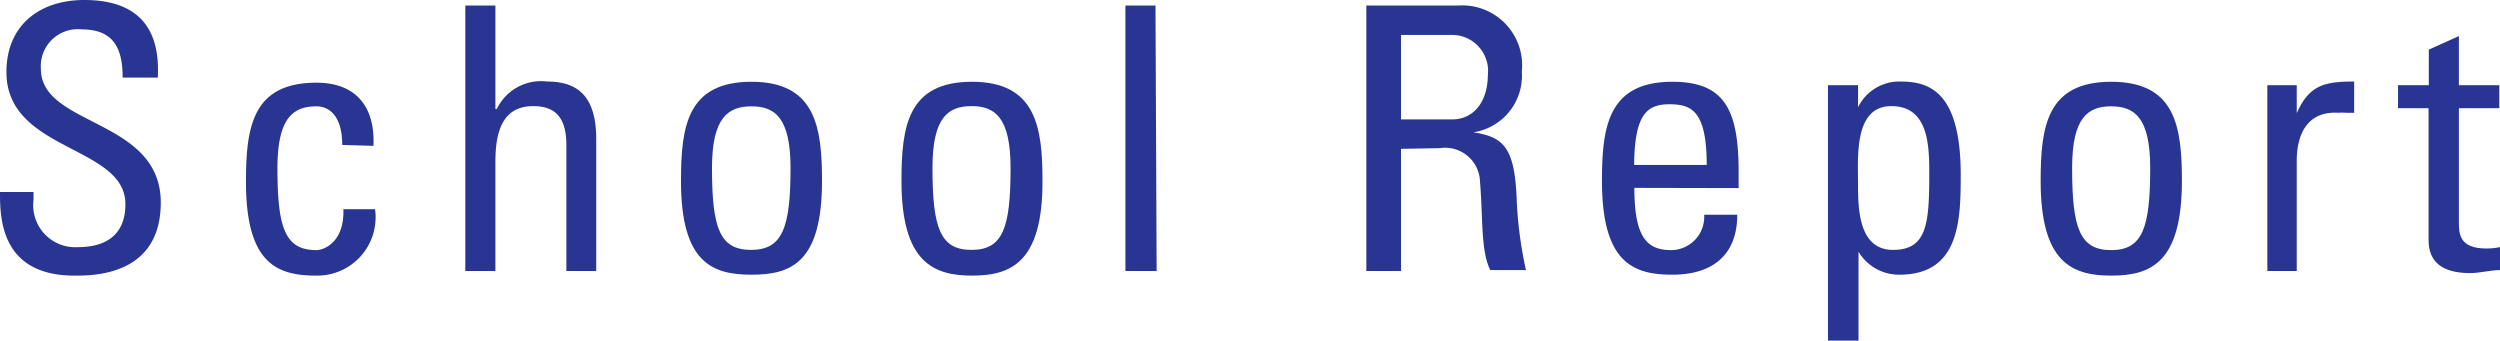
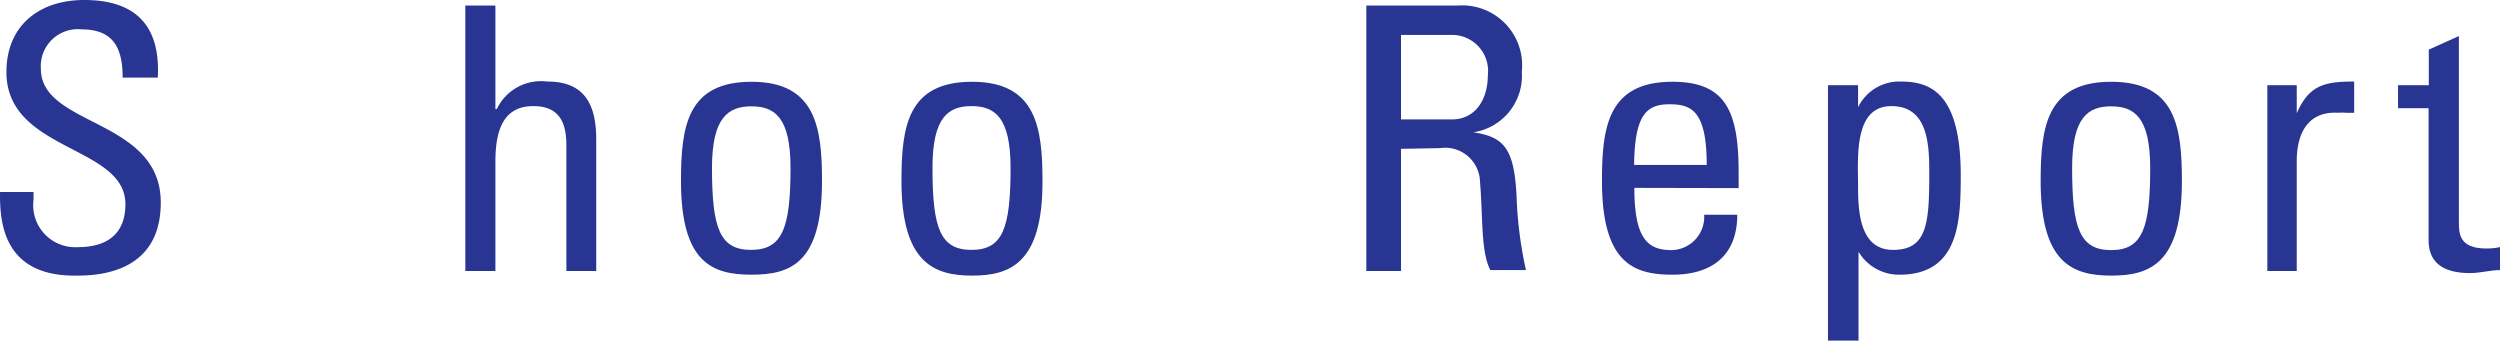
<svg xmlns="http://www.w3.org/2000/svg" width="108.85" height="14.85" viewBox="0 0 108.85 14.85">
  <defs>
    <style>
      .cls-1 {
        fill: #283593;
      }
    </style>
  </defs>
  <title>school-title</title>
  <g id="pnkz">
    <g>
      <path class="cls-1" d="M1.46,8.36v.34A1.83,1.83,0,0,0,3.4,10.76c1.17,0,2.06-.5,2.06-1.87C5.46,6.32.28,6.61.28,3.14.28,1.09,1.73,0,3.67,0,5.78,0,7,1,6.87,3.38H5.34c0-1.26-.38-2.1-1.78-2.1A1.61,1.61,0,0,0,1.78,3C1.78,5.52,7,5.15,7,8.82,7,11.25,5.29,12,3.38,12,0,12.07,0,9.46,0,8.36Z" />
-       <path class="cls-1" d="M14.9,6.31c0-1.33-.62-1.68-1.12-1.68-1,0-1.7.48-1.7,2.69,0,2.63.34,3.57,1.7,3.57.3,0,1.22-.32,1.17-1.78h1.38A2.54,2.54,0,0,1,13.78,12c-1.71,0-3.07-.51-3.07-4.08,0-2.37.27-4.32,3.07-4.32,1.62,0,2.56.94,2.48,2.75Z" />
      <path class="cls-1" d="M24.66,11.8V6.32c0-1-.32-1.7-1.44-1.7-1.31,0-1.65,1.06-1.65,2.42V11.8H20.26V.24h1.31V4.75h.06a2.13,2.13,0,0,1,2.19-1.2c1.38,0,2.14.69,2.14,2.51V11.8Z" />
      <path class="cls-1" d="M29.65,7.88c0-2.37.27-4.32,3.07-4.32s3.07,2,3.07,4.32c0,3.57-1.36,4.08-3.07,4.08S29.65,11.44,29.65,7.88Zm4.77-.56c0-2.21-.69-2.69-1.7-2.69S31,5.11,31,7.31c0,2.63.34,3.57,1.7,3.57S34.42,9.94,34.42,7.31Z" />
      <path class="cls-1" d="M39.25,7.88c0-2.37.27-4.32,3.07-4.32s3.07,2,3.07,4.32C45.4,11.44,44,12,42.33,12S39.25,11.44,39.25,7.88ZM44,7.31c0-2.21-.69-2.69-1.7-2.69s-1.7.48-1.7,2.69c0,2.63.34,3.57,1.7,3.57S44,9.94,44,7.31Z" />
-       <path class="cls-1" d="M50.36,11.8H49V.24h1.31Z" />
      <path class="cls-1" d="M61,6.48V11.8H59.49V.24h4a2.61,2.61,0,0,1,2.77,2.88,2.49,2.49,0,0,1-2.11,2.64v0c1.33.21,1.81.66,1.89,3a17.62,17.62,0,0,0,.4,3H64.89c-.42-.8-.32-2.3-.45-3.84a1.52,1.52,0,0,0-1.75-1.47ZM61,5.2h2.21c1.06,0,1.57-.91,1.57-1.92a1.57,1.57,0,0,0-1.55-1.76H61Z" />
      <path class="cls-1" d="M71.16,8.18c0,2.26.61,2.71,1.63,2.71A1.45,1.45,0,0,0,74.2,9.35h1.44c0,1.79-1.12,2.61-2.82,2.61s-3.07-.51-3.07-4.08c0-2.37.27-4.32,3.07-4.32,2.3,0,2.88,1.26,2.88,3.94v.69Zm3.15-1c0-2.35-.66-2.64-1.62-2.64s-1.52.4-1.54,2.64Z" />
      <path class="cls-1" d="M80.9,4.67h0a2,2,0,0,1,1.86-1.12c1.3,0,2.61.51,2.61,4.07,0,2-.06,4.34-2.67,4.34a2.05,2.05,0,0,1-1.78-1h0v3.87H79.59V3.71H80.9ZM84,7.62c0-1.22,0-3-1.65-3S80.9,6.87,80.9,8.1c0,1.07.06,2.78,1.52,2.78S84,9.78,84,7.62Z" />
      <path class="cls-1" d="M88.85,7.88c0-2.37.27-4.32,3.07-4.32S95,5.51,95,7.88C95,11.44,93.64,12,91.93,12S88.85,11.44,88.85,7.88Zm4.77-.56c0-2.21-.69-2.69-1.7-2.69s-1.7.48-1.7,2.69c0,2.63.34,3.57,1.7,3.57S93.62,9.94,93.62,7.31Z" />
      <path class="cls-1" d="M100,4.93h0c.54-1.23,1.22-1.38,2.5-1.38V4.91l-.35,0a2.37,2.37,0,0,0-.35,0C100.4,4.83,100,5.94,100,7V11.8H98.72V3.71H100Z" />
-       <path class="cls-1" d="M105.75,3.71V2.16l1.31-.59V3.71h1.76v1h-1.76V9.65c0,.51,0,1.17,1.2,1.17.1,0,.3,0,.59-.06v1c-.43,0-.86.13-1.3.13-1.25,0-1.81-.51-1.81-1.44V4.71h-1.33v-1Z" />
+       <path class="cls-1" d="M105.75,3.71V2.16l1.31-.59V3.71h1.76h-1.76V9.65c0,.51,0,1.17,1.2,1.17.1,0,.3,0,.59-.06v1c-.43,0-.86.13-1.3.13-1.25,0-1.81-.51-1.81-1.44V4.71h-1.33v-1Z" />
    </g>
  </g>
</svg>